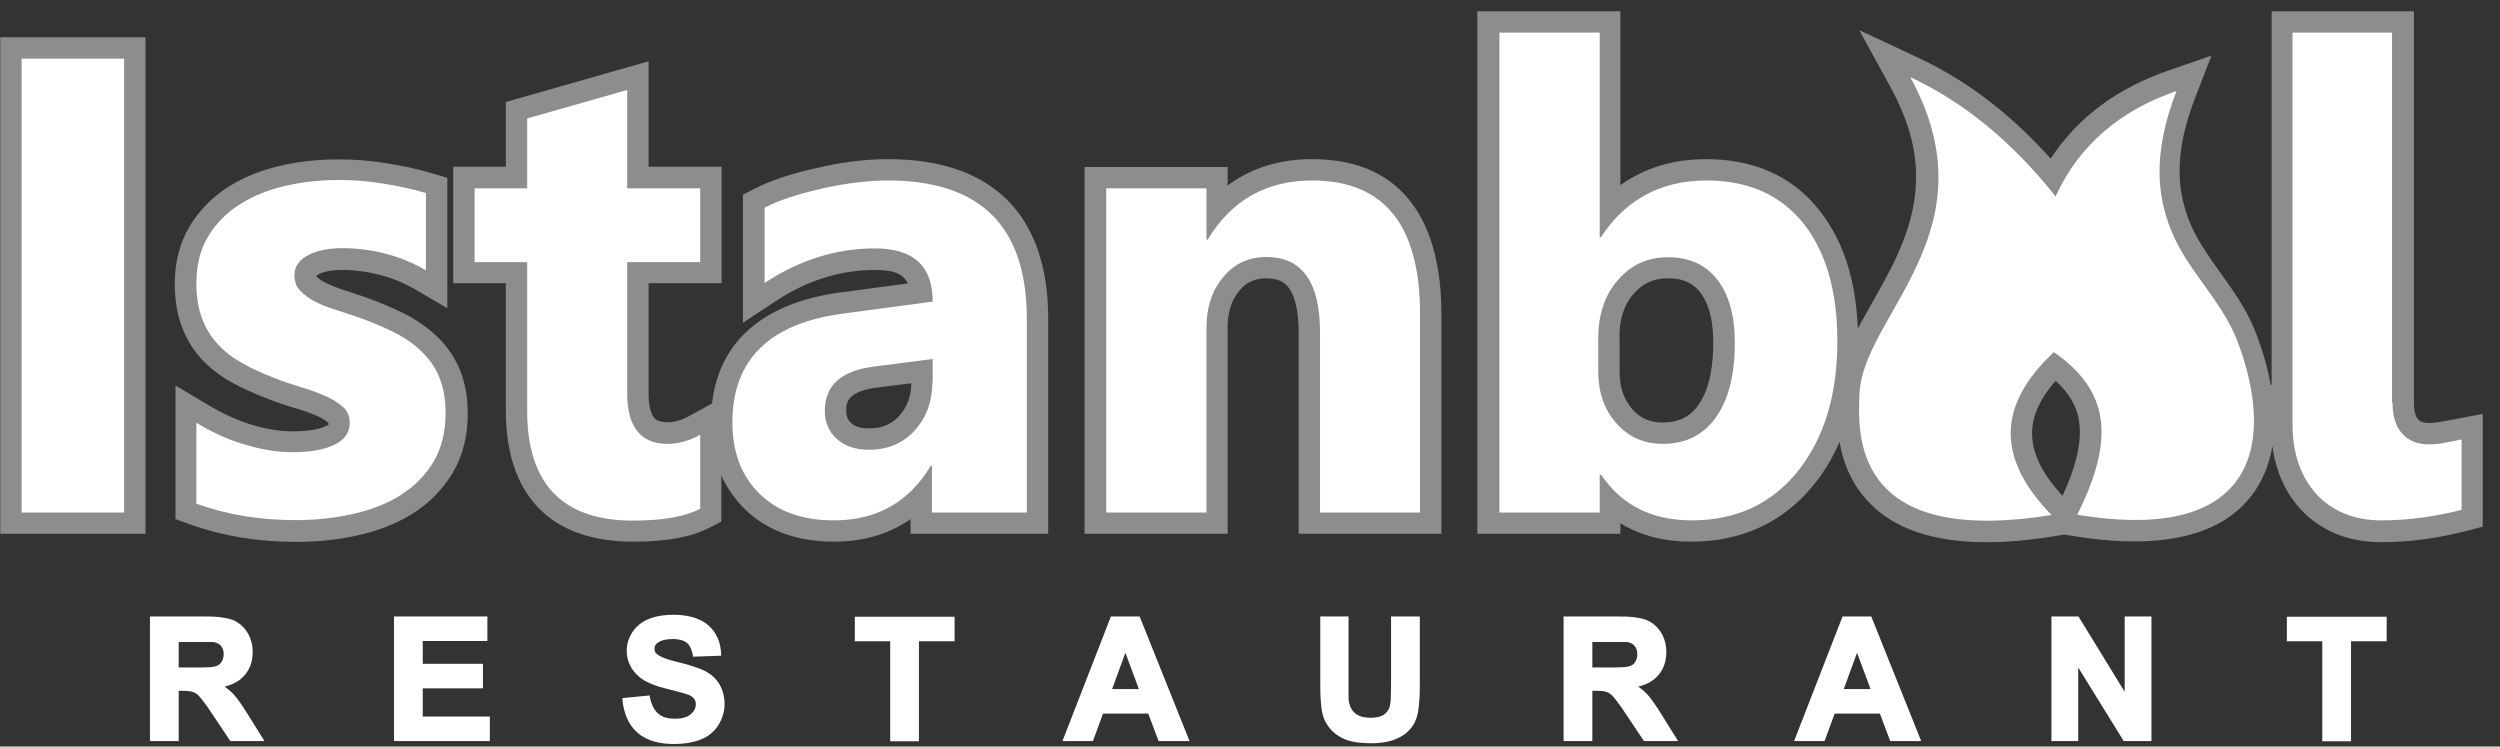
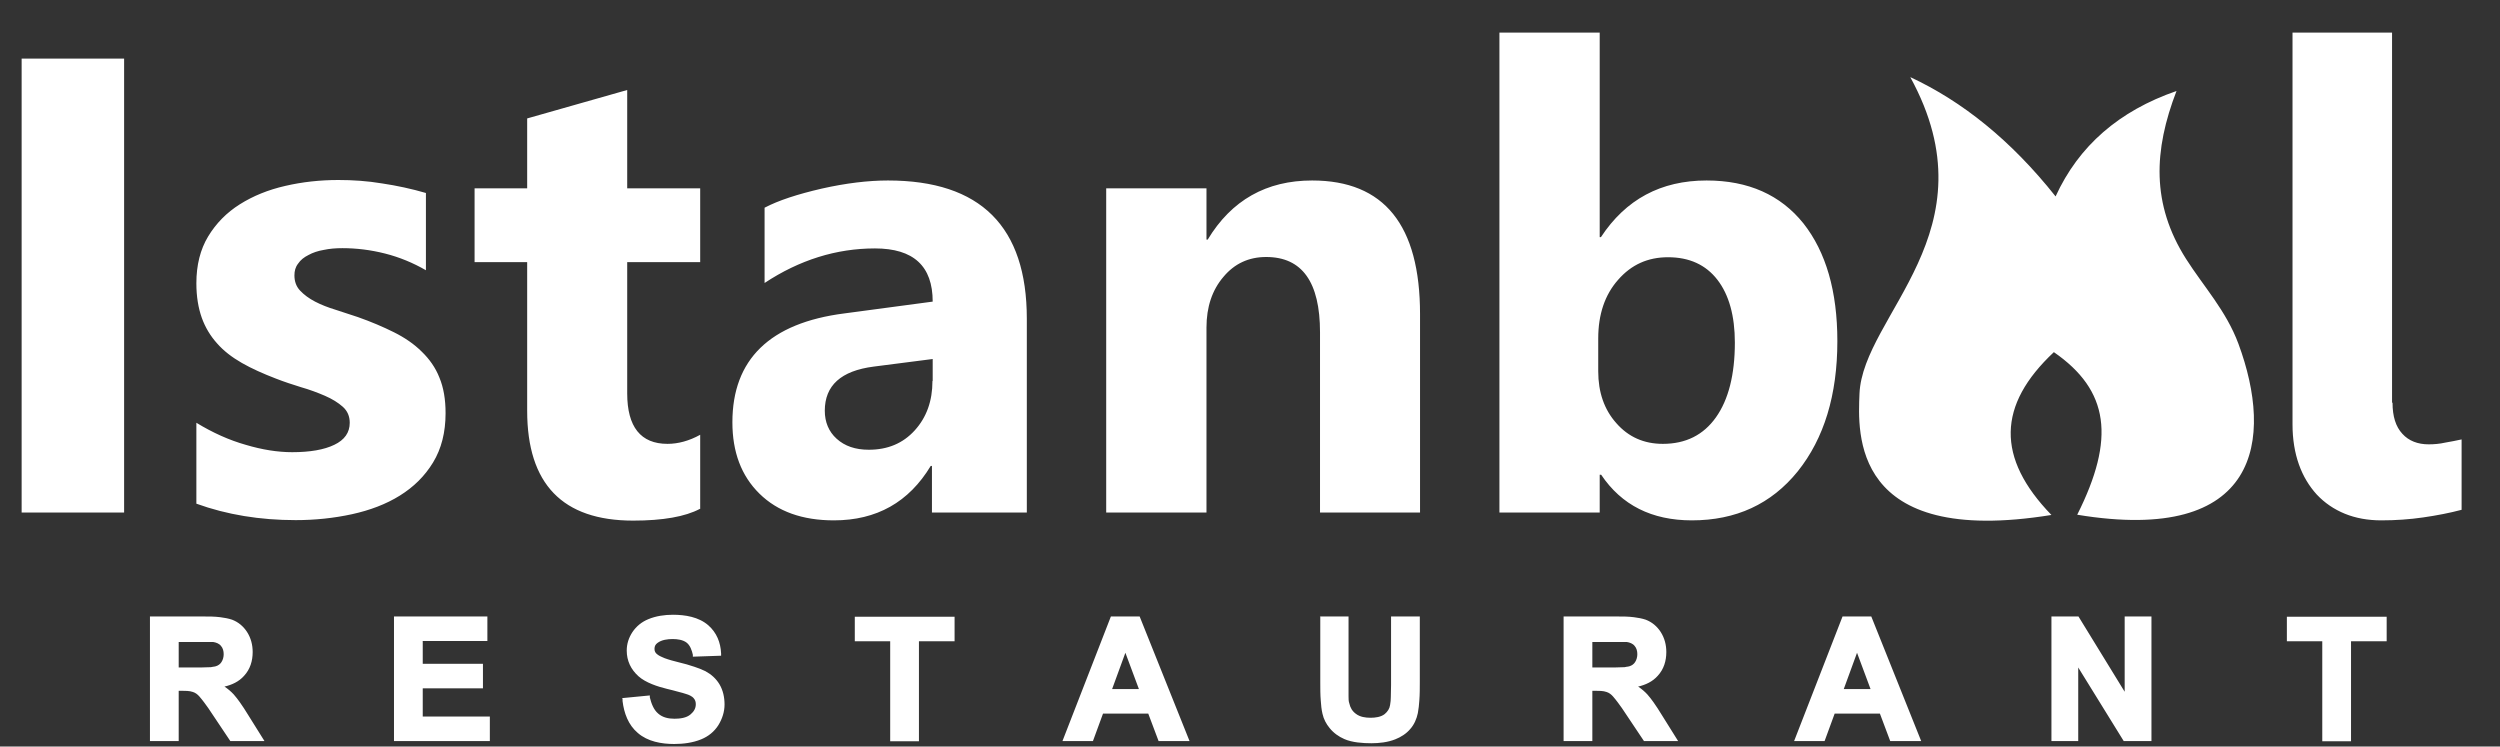
<svg xmlns="http://www.w3.org/2000/svg" width="144" height="43" viewBox="0 0 144 43" fill="none">
  <rect x="0" y="0" width="144" height="43" fill="#333333" stroke="none" />
  <g clip-path="url(#clip0_512_944)">
-     <path opacity="0.44" fill-rule="evenodd" clip-rule="evenodd" d="M93.29 19.477V21.383C93.29 22.203 93.474 22.951 94.026 23.573C94.494 24.109 95.06 24.335 95.768 24.335C96.645 24.335 97.311 24.053 97.82 23.332C98.528 22.344 98.684 20.903 98.684 19.731C98.684 18.77 98.542 17.64 97.934 16.849C97.466 16.228 96.829 16.03 96.065 16.03C95.258 16.03 94.635 16.313 94.111 16.906C93.474 17.626 93.276 18.53 93.276 19.462M52.492 22.075L50.482 22.33C50.001 22.386 49.194 22.556 48.897 23.008C48.769 23.191 48.741 23.431 48.741 23.657C48.741 23.94 48.812 24.166 49.024 24.364C49.293 24.618 49.69 24.674 50.058 24.674C50.751 24.674 51.318 24.477 51.799 23.954C52.28 23.417 52.478 22.782 52.492 22.09V22.075ZM70.725 10.677C72.07 9.674 73.698 9.166 75.581 9.166C81.059 9.166 83.027 13.092 83.027 18.092V30.748H74.802V19.137C74.802 18.318 74.703 16.835 73.953 16.298C73.656 16.087 73.274 16.03 72.92 16.03C72.283 16.03 71.801 16.256 71.391 16.736C70.881 17.344 70.711 18.092 70.711 18.869V30.748H62.472V9.618H70.711V10.677H70.725ZM18.914 24.406C18.914 24.406 18.914 24.364 18.914 24.349C18.716 24.18 18.461 24.039 18.22 23.94C17.824 23.77 17.399 23.615 16.975 23.502C16.451 23.347 15.941 23.177 15.446 22.979C14.724 22.697 13.988 22.386 13.308 22.005C12.657 21.637 12.062 21.186 11.567 20.635C11.072 20.084 10.704 19.448 10.449 18.756C10.18 17.993 10.066 17.174 10.066 16.355C10.066 15.183 10.321 14.039 10.93 13.021C11.482 12.104 12.246 11.341 13.152 10.762C14.073 10.182 15.092 9.787 16.154 9.547C17.244 9.293 18.362 9.18 19.494 9.18C20.401 9.18 21.306 9.25 22.198 9.392C23.104 9.533 24.01 9.716 24.888 9.985L25.766 10.239V17.753L23.911 16.666C23.274 16.298 22.595 16.016 21.873 15.832C21.165 15.649 20.443 15.55 19.721 15.55C19.452 15.55 19.169 15.564 18.9 15.62C18.716 15.649 18.518 15.705 18.348 15.804C18.305 15.818 18.249 15.861 18.22 15.889V15.917C18.362 16.073 18.546 16.185 18.716 16.27C19.041 16.426 19.381 16.567 19.721 16.68C20.16 16.821 20.599 16.962 21.038 17.118C21.802 17.386 22.552 17.697 23.288 18.064C23.982 18.417 24.619 18.855 25.185 19.392C25.752 19.943 26.19 20.578 26.488 21.299C26.813 22.09 26.941 22.951 26.941 23.813C26.941 25.041 26.686 26.242 26.035 27.302C25.454 28.248 24.676 29.025 23.713 29.618C22.75 30.211 21.674 30.607 20.556 30.847C19.41 31.101 18.235 31.214 17.06 31.214C14.964 31.214 12.898 30.903 10.93 30.197L10.109 29.9V22.203L11.978 23.318C12.784 23.799 13.634 24.208 14.54 24.477C15.29 24.703 16.083 24.844 16.861 24.844C17.442 24.844 18.22 24.801 18.758 24.547C18.801 24.533 18.914 24.477 18.942 24.434L18.914 24.406ZM8.382 30.748H0.016V2.146H8.382V30.748ZM41.012 23.248C41.465 19.279 44.466 17.358 48.472 16.835L52.294 16.327C51.997 15.719 51.36 15.55 50.383 15.55C48.316 15.55 46.434 16.2 44.706 17.329L42.795 18.587V11.214L43.461 10.875C44.551 10.31 45.853 9.942 47.056 9.674C48.387 9.363 49.774 9.166 51.148 9.166C57.15 9.166 60.377 12.358 60.377 18.361V30.748H52.45V29.9C51.218 30.762 49.732 31.2 48.033 31.2C46.108 31.2 44.282 30.677 42.88 29.307C42.3 28.728 41.861 28.078 41.55 27.386V30.042L40.898 30.381C39.61 31.059 37.897 31.2 36.468 31.2C31.612 31.2 29.135 28.431 29.135 23.643V16.313H26.105V9.603H29.135V5.875L37.359 3.53V9.603H41.564V16.313H37.359V22.64C37.359 23.05 37.402 23.869 37.77 24.152C37.954 24.293 38.237 24.321 38.45 24.321C38.903 24.321 39.341 24.166 39.738 23.94L41.026 23.234L41.012 23.248ZM118.403 21.934C116.45 24.166 116.634 26.2 118.8 28.559C119.493 27.061 120.145 25.154 119.592 23.615C119.352 22.951 118.913 22.4 118.403 21.934ZM130.847 22.188V0.648H139.043V23.191C139.043 23.474 139.071 23.926 139.284 24.152C139.439 24.321 139.666 24.364 139.892 24.364C140.119 24.364 140.374 24.335 140.6 24.293C140.912 24.236 141.223 24.18 141.534 24.123L143.007 23.841V30.338L142.087 30.578C141.322 30.776 140.544 30.931 139.751 31.044C138.887 31.172 138.024 31.228 137.146 31.228C136.268 31.228 135.405 31.087 134.584 30.762C133.805 30.437 133.112 29.971 132.531 29.349C131.951 28.728 131.526 27.994 131.243 27.189C131.073 26.694 130.946 26.2 130.889 25.691C130.762 26.454 130.521 27.189 130.139 27.866C128.044 31.567 123.047 31.468 119.408 30.875L118.899 30.79L118.318 30.889C114.737 31.468 109.754 31.68 107.248 28.474C106.512 27.527 106.144 26.525 105.96 25.451C105.578 26.327 105.097 27.16 104.474 27.923C102.676 30.14 100.255 31.2 97.41 31.2C95.881 31.2 94.508 30.861 93.333 30.14V30.748H85.094V0.648H93.333V10.663C94.72 9.674 96.376 9.166 98.259 9.166C100.864 9.166 103.171 10.041 104.799 12.118C106.342 14.067 106.923 16.51 107.008 18.94C107.064 18.827 107.135 18.7 107.192 18.587C107.9 17.287 108.678 16.03 109.287 14.688C110.844 11.27 110.717 8.36 108.905 5.041L107.093 1.736L110.504 3.332C113.463 4.716 115.969 6.736 118.12 9.137C119.706 6.708 122.027 5.055 124.887 4.067L127.378 3.205L126.43 5.663C125.269 8.699 125.085 11.411 126.883 14.236C128.001 15.988 129.275 17.344 130.011 19.363C130.337 20.239 130.62 21.186 130.79 22.16L130.847 22.188Z" fill="white" />
    <path d="M137.81 23.193C137.81 23.984 137.994 24.577 138.377 24.987C138.745 25.396 139.268 25.594 139.891 25.594C140.203 25.594 140.528 25.566 140.84 25.495C141.151 25.439 141.477 25.382 141.788 25.311V29.365C141.095 29.549 140.358 29.69 139.58 29.803C138.801 29.916 137.994 29.973 137.159 29.973C136.395 29.973 135.687 29.846 135.064 29.591C134.441 29.337 133.903 28.97 133.45 28.49C133.011 28.009 132.657 27.43 132.417 26.752C132.176 26.074 132.049 25.297 132.049 24.45V1.879H137.782V23.193H137.81ZM92.058 19.478V21.385C92.058 22.585 92.397 23.588 93.105 24.379C93.799 25.17 94.691 25.566 95.781 25.566C97.097 25.566 98.117 25.057 98.838 24.04C99.56 23.023 99.928 21.583 99.928 19.732C99.928 18.193 99.589 16.978 98.923 16.116C98.258 15.255 97.31 14.817 96.078 14.817C94.917 14.817 93.969 15.241 93.204 16.116C92.44 16.978 92.058 18.108 92.058 19.492V19.478ZM92.213 27.346H92.143V29.521H86.367V1.879H92.143V13.659H92.213C93.643 11.484 95.668 10.396 98.3 10.396C100.707 10.396 102.562 11.229 103.878 12.868C105.18 14.52 105.832 16.78 105.832 19.648C105.832 22.755 105.067 25.255 103.552 27.148C102.024 29.04 99.985 29.973 97.451 29.973C95.144 29.973 93.403 29.097 92.228 27.346H92.213ZM81.794 29.521H76.033V19.139C76.033 16.244 74.999 14.803 72.933 14.803C71.928 14.803 71.107 15.184 70.47 15.947C69.818 16.71 69.493 17.684 69.493 18.871V29.521H63.717V10.848H69.493V13.8H69.564C70.937 11.526 72.947 10.396 75.58 10.396C79.728 10.396 81.794 12.967 81.794 18.094V29.535V29.521ZM53.723 21.936V20.679L50.325 21.116C48.443 21.357 47.508 22.204 47.508 23.659C47.508 24.309 47.735 24.86 48.188 25.269C48.655 25.693 49.264 25.905 50.042 25.905C51.132 25.905 52.01 25.538 52.69 24.789C53.369 24.04 53.709 23.094 53.709 21.95L53.723 21.936ZM59.145 29.521H53.68V26.837H53.61C52.35 28.927 50.495 29.973 48.032 29.973C46.22 29.973 44.79 29.464 43.743 28.433C42.695 27.402 42.186 26.032 42.186 24.323C42.186 20.707 44.337 18.602 48.641 18.052L53.723 17.373C53.723 15.325 52.619 14.309 50.396 14.309C48.174 14.309 46.05 14.972 44.04 16.3V11.964C44.847 11.54 45.937 11.187 47.339 10.862C48.726 10.551 50 10.396 51.147 10.396C56.483 10.396 59.145 13.051 59.145 18.362V29.521ZM40.317 29.309C39.468 29.761 38.179 29.987 36.467 29.987C32.404 29.987 30.365 27.882 30.365 23.659V15.1H27.336V10.848H30.365V6.822L36.127 5.184V10.848H40.331V15.1H36.127V22.656C36.127 24.591 36.905 25.566 38.448 25.566C39.057 25.566 39.694 25.396 40.331 25.043V29.309H40.317ZM11.311 29.026V24.351C12.26 24.93 13.208 25.354 14.156 25.622C15.105 25.905 15.997 26.046 16.832 26.046C17.851 26.046 18.672 25.905 19.253 25.622C19.847 25.34 20.145 24.916 20.145 24.351C20.145 23.984 20.017 23.673 19.748 23.433C19.479 23.193 19.139 22.981 18.715 22.797C18.29 22.614 17.837 22.444 17.342 22.303C16.846 22.148 16.365 21.992 15.898 21.809C15.162 21.526 14.496 21.23 13.93 20.905C13.364 20.58 12.882 20.213 12.5 19.775C12.118 19.351 11.821 18.857 11.623 18.306C11.424 17.741 11.311 17.091 11.311 16.314C11.311 15.269 11.538 14.365 11.991 13.616C12.444 12.868 13.052 12.246 13.817 11.766C14.581 11.286 15.445 10.933 16.436 10.707C17.412 10.481 18.432 10.368 19.493 10.368C20.329 10.368 21.164 10.424 22.013 10.566C22.863 10.693 23.712 10.876 24.533 11.116V15.566C23.797 15.142 23.018 14.817 22.183 14.605C21.348 14.393 20.527 14.294 19.72 14.294C19.338 14.294 18.984 14.323 18.658 14.393C18.318 14.45 18.021 14.549 17.766 14.69C17.512 14.817 17.313 14.972 17.172 15.184C17.016 15.382 16.959 15.608 16.959 15.862C16.959 16.201 17.058 16.498 17.285 16.738C17.512 16.978 17.795 17.19 18.148 17.373C18.502 17.557 18.899 17.712 19.323 17.84C19.748 17.981 20.187 18.122 20.612 18.263C21.376 18.532 22.07 18.828 22.693 19.139C23.316 19.45 23.853 19.817 24.292 20.255C24.731 20.679 25.085 21.173 25.311 21.752C25.552 22.331 25.665 23.009 25.665 23.8C25.665 24.902 25.425 25.848 24.944 26.639C24.462 27.43 23.825 28.052 23.032 28.546C22.24 29.04 21.305 29.393 20.272 29.619C19.224 29.846 18.148 29.959 17.03 29.959C14.977 29.959 13.066 29.648 11.311 29.012V29.026ZM7.149 29.521H1.246V3.376H7.149V29.521ZM110.036 4.45C114.892 13.32 107.29 18.15 107.106 22.684C107.021 24.888 106.582 31.541 118.162 29.662C114.976 26.371 115.047 23.334 118.303 20.283C121.488 22.487 121.856 25.255 119.648 29.648C130.166 31.385 130.973 25.311 128.934 19.803C128.227 17.896 126.924 16.498 125.919 14.916C123.909 11.752 124.051 8.659 125.367 5.241C122.055 6.385 119.733 8.404 118.402 11.314C115.812 8.051 113.009 5.834 110.05 4.45H110.036Z" fill="white" />
    <path fill-rule="evenodd" clip-rule="evenodd" d="M107.744 39.69L106.965 37.599L106.201 39.69H107.744ZM91.719 38.447H92.639C92.908 38.447 93.177 38.447 93.446 38.433C93.531 38.433 93.616 38.433 93.701 38.405C93.743 38.405 93.8 38.39 93.857 38.376C93.998 38.334 94.111 38.249 94.182 38.136C94.267 38.009 94.31 37.84 94.31 37.684C94.31 37.501 94.267 37.331 94.154 37.204C94.041 37.063 93.871 37.006 93.701 36.978C93.659 36.978 93.616 36.978 93.588 36.978C93.517 36.978 93.446 36.978 93.375 36.978C93.149 36.978 92.922 36.978 92.696 36.978H91.719V38.489V38.447ZM65.601 39.69L64.822 37.599L64.058 39.69H65.601ZM10.293 38.447H11.213C11.482 38.447 11.751 38.447 12.02 38.433C12.105 38.433 12.19 38.433 12.275 38.405C12.317 38.405 12.374 38.39 12.431 38.376C12.572 38.334 12.685 38.249 12.756 38.136C12.841 38.009 12.884 37.84 12.884 37.684C12.884 37.501 12.841 37.331 12.728 37.204C12.615 37.063 12.445 37.006 12.275 36.978C12.232 36.978 12.19 36.978 12.162 36.978C12.091 36.978 12.02 36.978 11.949 36.978C11.723 36.978 11.496 36.978 11.27 36.978H10.293V38.489V38.447ZM133.777 36.936H131.724V35.523H137.472V36.936H135.419V42.698H133.763V36.936H133.777ZM122.381 39.845V35.509H123.924V42.684H122.325L119.706 38.447V42.684H118.163V35.509H119.72L122.381 39.845ZM108.296 41.102H105.677L105.097 42.684H103.341L106.13 35.509H107.786L110.66 42.684H108.876L108.282 41.102H108.296ZM94.38 39.563C94.564 39.69 94.734 39.831 94.89 40.001C95.017 40.142 95.131 40.297 95.244 40.453C95.4 40.679 95.555 40.905 95.697 41.145L96.659 42.684H94.692L93.644 41.117C93.503 40.891 93.347 40.679 93.191 40.467C93.106 40.354 93.007 40.227 92.908 40.114C92.809 40.001 92.682 39.902 92.54 39.859C92.356 39.789 92.073 39.789 91.875 39.789H91.719V42.684H90.063V35.509H93.135C93.46 35.509 93.786 35.509 94.112 35.551C94.338 35.58 94.579 35.622 94.791 35.693C95.159 35.834 95.442 36.074 95.654 36.399C95.881 36.752 95.98 37.148 95.98 37.557C95.98 38.066 95.838 38.546 95.485 38.927C95.187 39.266 94.777 39.45 94.352 39.549L94.38 39.563ZM76.02 35.509H77.676V39.379C77.676 39.619 77.676 39.873 77.676 40.114C77.676 40.241 77.676 40.396 77.719 40.509C77.775 40.763 77.888 40.961 78.101 41.117C78.341 41.3 78.653 41.343 78.95 41.343C79.219 41.343 79.545 41.3 79.757 41.131C79.927 40.989 80.04 40.82 80.069 40.608C80.097 40.453 80.111 40.297 80.111 40.156C80.111 39.93 80.125 39.69 80.125 39.464V35.509H81.781V39.28C81.781 39.633 81.781 40.001 81.753 40.354C81.739 40.594 81.711 40.834 81.668 41.074C81.597 41.413 81.456 41.738 81.229 41.992C81.003 42.261 80.691 42.458 80.366 42.585C79.941 42.755 79.446 42.811 78.993 42.811C78.497 42.811 77.888 42.769 77.436 42.571C77.11 42.43 76.813 42.218 76.586 41.936C76.388 41.696 76.246 41.427 76.176 41.117C76.119 40.876 76.091 40.608 76.076 40.354C76.048 40.015 76.048 39.662 76.048 39.323V35.495L76.02 35.509ZM66.153 41.102H63.534L62.954 42.684H61.198L63.987 35.509H65.644L68.517 42.684H66.734L66.139 41.102H66.153ZM51.289 36.936H49.236V35.523H54.984V36.936H52.931V42.698H51.275V36.936H51.289ZM35.831 40.212L37.43 40.057V40.17C37.515 40.509 37.643 40.876 37.912 41.102C38.166 41.328 38.506 41.399 38.846 41.399C39.157 41.399 39.54 41.357 39.78 41.145C39.964 40.989 40.078 40.806 40.078 40.566C40.078 40.438 40.049 40.325 39.964 40.227C39.865 40.099 39.667 40.015 39.511 39.972C39.384 39.93 39.242 39.888 39.115 39.859C38.874 39.789 38.634 39.732 38.407 39.676C37.883 39.549 37.19 39.323 36.779 38.955C36.34 38.56 36.1 38.066 36.1 37.472C36.1 37.091 36.213 36.738 36.425 36.413C36.652 36.074 36.963 35.82 37.345 35.664C37.784 35.481 38.28 35.41 38.761 35.41C39.469 35.41 40.247 35.537 40.799 36.017C41.281 36.441 41.507 37.006 41.536 37.642V37.769L39.908 37.825V37.712C39.851 37.458 39.752 37.176 39.554 37.02C39.341 36.851 39.016 36.809 38.747 36.809C38.45 36.809 38.11 36.851 37.869 37.035C37.756 37.119 37.699 37.218 37.699 37.373C37.699 37.529 37.756 37.614 37.869 37.698C37.968 37.783 38.152 37.854 38.28 37.91C38.549 38.009 38.818 38.08 39.101 38.15C39.398 38.221 39.709 38.306 39.993 38.405C40.205 38.475 40.431 38.56 40.63 38.659C40.969 38.842 41.238 39.083 41.437 39.407C41.649 39.761 41.734 40.17 41.734 40.58C41.734 40.989 41.606 41.399 41.38 41.766C41.139 42.148 40.8 42.416 40.389 42.585C39.908 42.783 39.355 42.854 38.832 42.854C38.096 42.854 37.303 42.712 36.737 42.218C36.185 41.752 35.944 41.074 35.859 40.382V40.255L35.831 40.212ZM24.35 36.936V38.235H27.818V39.648H24.35V41.272H28.215V42.684H22.694V35.509H28.073V36.922H24.336L24.35 36.936ZM12.954 39.563C13.138 39.69 13.308 39.831 13.464 40.001C13.591 40.142 13.705 40.297 13.818 40.453C13.974 40.679 14.129 40.905 14.271 41.145L15.233 42.684H13.266L12.218 41.117C12.077 40.891 11.921 40.679 11.765 40.467C11.68 40.354 11.581 40.227 11.482 40.114C11.383 40.001 11.256 39.902 11.114 39.859C10.93 39.789 10.647 39.789 10.449 39.789H10.293V42.684H8.637V35.509H11.709C12.034 35.509 12.36 35.509 12.685 35.551C12.912 35.58 13.152 35.622 13.365 35.693C13.733 35.834 14.016 36.074 14.228 36.399C14.455 36.752 14.554 37.148 14.554 37.557C14.554 38.066 14.412 38.546 14.059 38.927C13.761 39.266 13.351 39.45 12.926 39.549L12.954 39.563Z" fill="white" />
  </g>
  <defs>
    <clipPath id="clip0_512_944">
      <rect width="143.019" height="42.162" fill="white" transform="translate(0.016 0.648)" />
    </clipPath>
  </defs>
</svg>